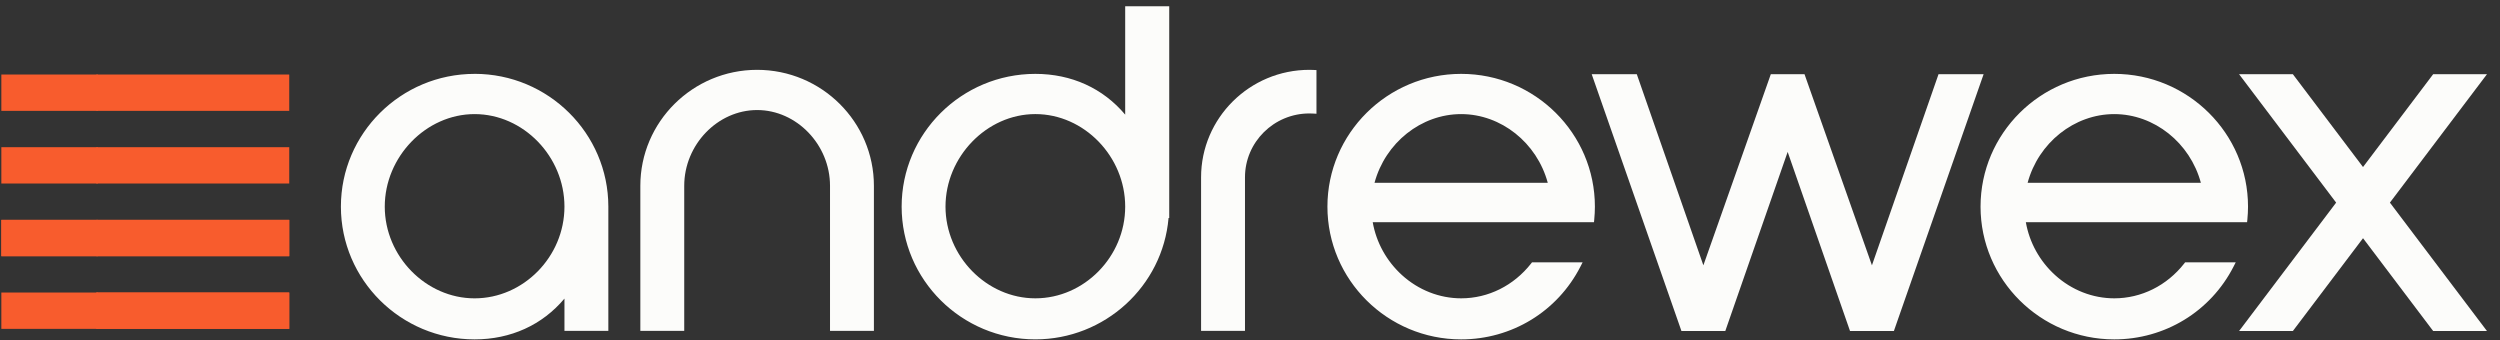
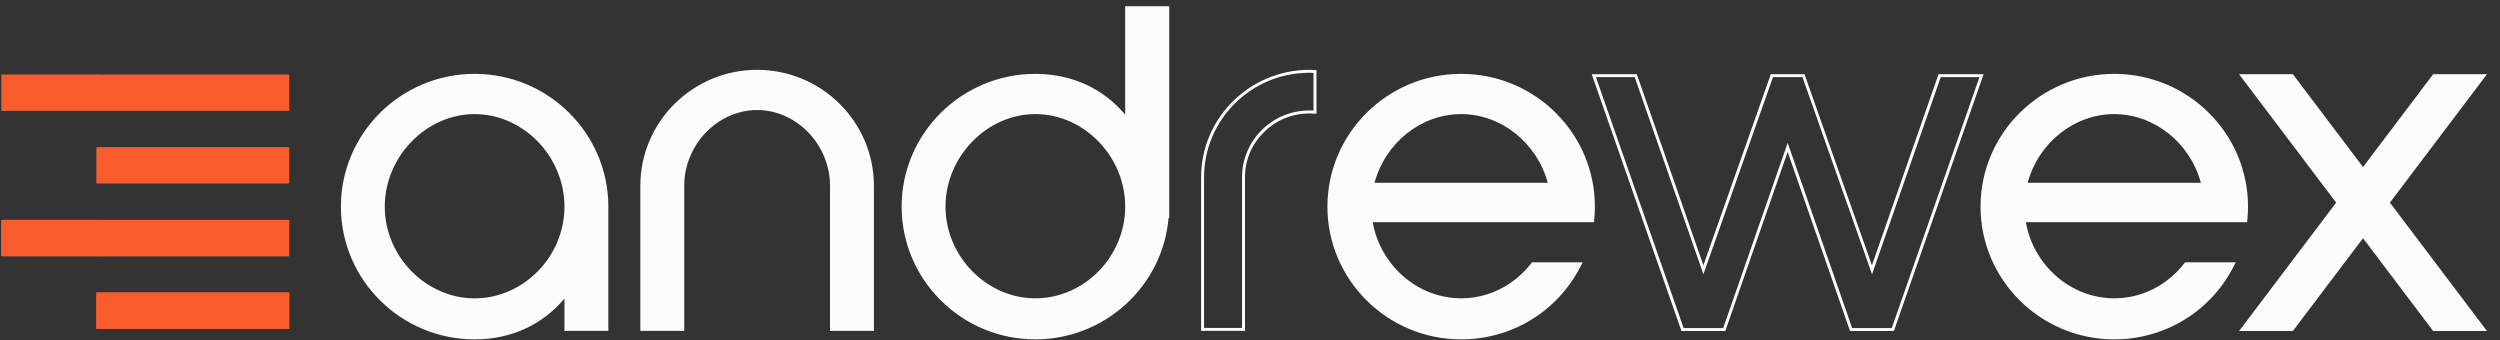
<svg xmlns="http://www.w3.org/2000/svg" width="169" height="23" viewBox="0 0 169 23" fill="none">
  <rect x="0" y="0" width="169" height="23" fill="#333333" stroke="none" />
  <path d="M19.553 22.231L6.516 22.231L6.516 19.775L19.553 19.775L19.553 22.231Z" fill="#F85C2D" />
  <path d="M19.553 22.231L6.516 22.231L6.516 19.775L19.553 19.775L19.553 22.231Z" fill="#F85C2D" />
-   <path d="M19.553 17.319L6.516 17.319L6.516 14.863L19.553 14.863L19.553 17.319Z" fill="#F85C2D" />
+   <path d="M19.553 17.319L6.516 17.319L6.516 14.863L19.553 17.319Z" fill="#F85C2D" />
  <path d="M19.553 17.319L0.092 17.319L0.092 14.863L19.553 14.863L19.553 17.319Z" fill="#F85C2D" />
  <path d="M19.553 12.406L6.516 12.406L6.516 9.95L19.553 9.95L19.553 12.406Z" fill="#F85C2D" />
  <path d="M19.553 7.495L6.516 7.495L6.516 5.038L19.553 5.038L19.553 7.495Z" fill="#F85C2D" />
-   <path d="M6.609 22.231L0.091 22.231L0.091 19.775L6.609 19.775L6.609 22.231Z" fill="#F85C2D" />
  <path d="M6.609 17.319L0.091 17.319L0.091 14.863L6.609 14.863L6.609 17.319Z" fill="#F85C2D" />
-   <path d="M6.609 12.406L0.091 12.406L0.091 9.95L6.609 9.95L6.609 12.406Z" fill="#F85C2D" />
  <path d="M6.609 7.495L0.091 7.495L0.091 5.038L6.609 5.038L6.609 7.495Z" fill="#F85C2D" />
  <path d="M32.086 22.844C27.159 22.844 23.148 18.862 23.148 13.968C23.148 9.074 27.159 5.094 32.086 5.094C37.014 5.094 41.022 9.072 41.024 13.964V22.267H38.258V19.904C36.776 21.802 34.595 22.844 32.084 22.844H32.086ZM32.086 7.613C28.739 7.613 25.913 10.523 25.913 13.968C25.913 17.413 28.739 20.267 32.086 20.267C35.434 20.267 38.26 17.383 38.26 13.968C38.26 10.553 35.434 7.613 32.086 7.613Z" fill="#FCFCFA" />
  <path d="M32.083 5.194C36.962 5.194 40.919 9.12 40.921 13.964V22.167H38.356V19.603C36.968 21.523 34.803 22.744 32.081 22.744C27.2 22.744 23.244 18.816 23.244 13.97C23.244 9.124 27.202 5.194 32.083 5.194ZM32.083 20.367C35.543 20.367 38.358 17.403 38.358 13.968C38.358 10.533 35.543 7.513 32.083 7.513C28.624 7.513 25.809 10.535 25.809 13.968C25.809 17.401 28.624 20.367 32.083 20.367ZM32.083 4.994C27.1 4.994 23.045 9.02 23.045 13.968C23.045 18.916 27.1 22.942 32.083 22.942C34.528 22.942 36.661 21.968 38.157 20.185V22.365H41.124V13.962C41.12 9.016 37.065 4.992 32.085 4.992L32.083 4.994ZM32.083 20.168C28.793 20.168 26.01 17.329 26.01 13.968C26.01 10.607 28.791 7.713 32.083 7.713C35.376 7.713 38.157 10.577 38.157 13.968C38.157 17.359 35.376 20.168 32.083 20.168Z" fill="#FCFCFA" />
  <path d="M69.991 22.844C65.061 22.844 61.053 18.862 61.053 13.97C61.053 9.078 65.063 5.096 69.991 5.096C72.502 5.096 74.683 6.138 76.164 8.036V0.506H78.941V14.639H78.903C78.555 19.247 74.659 22.842 69.991 22.842V22.844ZM69.991 7.613C66.644 7.613 63.817 10.523 63.817 13.968C63.817 17.413 66.644 20.267 69.991 20.267C73.338 20.267 76.164 17.383 76.164 13.968C76.164 10.553 73.338 7.613 69.991 7.613Z" fill="#FCFCFA" />
  <path d="M78.839 0.624V14.538H78.807C78.51 19.119 74.678 22.742 69.99 22.742C65.302 22.742 61.152 18.814 61.152 13.967C61.152 9.121 65.109 5.193 69.99 5.193C72.71 5.193 74.877 6.415 76.264 8.335V0.624H78.839ZM69.99 20.367C73.449 20.367 76.264 17.403 76.264 13.967C76.264 10.533 73.449 7.513 69.99 7.513C66.53 7.513 63.715 10.534 63.715 13.967C63.715 17.401 66.53 20.367 69.99 20.367ZM79.04 0.425H76.063V7.75C74.567 5.968 72.434 4.994 69.99 4.994C65.006 4.994 60.951 9.02 60.951 13.967C60.951 18.916 65.006 22.941 69.99 22.941C74.68 22.941 78.598 19.353 78.994 14.738H79.04V0.425ZM69.99 20.167C66.699 20.167 63.916 17.329 63.916 13.967C63.916 10.606 66.697 7.712 69.99 7.712C73.283 7.712 76.063 10.576 76.063 13.967C76.063 17.359 73.283 20.167 69.99 20.167Z" fill="#FCFCFA" />
  <path d="M98.772 22.844C93.843 22.844 89.834 18.862 89.834 13.97C89.834 9.078 93.845 5.096 98.772 5.096C103.699 5.096 107.71 9.078 107.71 13.97C107.71 14.251 107.696 14.543 107.668 14.834L107.66 14.924H92.675C93.149 17.98 95.75 20.269 98.772 20.269C100.634 20.269 102.387 19.397 103.581 17.874L103.611 17.836H106.819L106.745 17.982C105.211 20.982 102.155 22.846 98.772 22.846V22.844ZM104.759 12.459C104.059 9.643 101.562 7.613 98.774 7.613C95.986 7.613 93.487 9.643 92.789 12.459H104.761H104.759Z" fill="#FCFCFA" />
  <path d="M98.773 5.194C103.654 5.194 107.61 9.122 107.61 13.968C107.61 14.255 107.596 14.541 107.568 14.822H92.559C92.979 17.88 95.605 20.367 98.773 20.367C100.747 20.367 102.51 19.401 103.66 17.934H106.655C105.196 20.786 102.215 22.742 98.773 22.742C93.892 22.742 89.935 18.814 89.935 13.968C89.935 9.122 93.892 5.194 98.773 5.194ZM92.661 12.559H104.886C104.245 9.749 101.75 7.513 98.773 7.513C95.796 7.513 93.301 9.749 92.659 12.559M98.773 4.994C93.789 4.994 89.734 9.02 89.734 13.968C89.734 18.916 93.789 22.942 98.773 22.942C102.194 22.942 105.284 21.058 106.836 18.024L106.985 17.734H103.563L103.503 17.812C102.329 19.309 100.604 20.167 98.775 20.167C97.311 20.167 95.89 19.609 94.772 18.595C93.731 17.648 93.035 16.387 92.796 15.022H107.753L107.771 14.842C107.799 14.547 107.815 14.253 107.815 13.968C107.815 9.02 103.761 4.994 98.777 4.994H98.773ZM92.917 12.359C93.647 9.651 96.071 7.713 98.773 7.713C101.475 7.713 103.899 9.653 104.629 12.359H92.917Z" fill="#FCFCFA" />
  <path d="M56.211 22.267V12.561C56.211 9.733 53.907 7.342 51.183 7.342C48.459 7.342 46.155 9.731 46.155 12.561V22.267H43.389V12.561C43.389 8.294 46.885 4.823 51.183 4.823C55.481 4.823 58.977 8.294 58.977 12.561V22.267H56.211Z" fill="#FCFCFA" />
  <path d="M51.182 4.92C55.429 4.92 58.875 8.339 58.875 12.559V22.165H56.31V12.559C56.31 9.751 54.01 7.24 51.182 7.24C48.353 7.24 46.053 9.751 46.053 12.559V22.165H43.488V12.559C43.488 8.341 46.932 4.92 51.182 4.92ZM51.182 4.721C46.829 4.721 43.287 8.238 43.287 12.559V22.365H46.254V12.559C46.254 9.784 48.512 7.439 51.182 7.439C53.851 7.439 56.109 9.782 56.109 12.559V12.758V22.365H59.076V12.559C59.076 8.238 55.534 4.721 51.182 4.721Z" fill="#FCFCFA" />
-   <path d="M125.136 22.277L120.848 9.964L116.56 22.277H113.737L107.742 5.116H110.577L115.148 18.239L119.778 5.116H121.915L126.545 18.239L131.118 5.116H133.953L127.956 22.277H125.136Z" fill="#FCFCFA" />
  <path d="M133.81 5.216L127.884 22.177H125.206L120.848 9.657L116.489 22.177H113.812L107.885 5.216H110.507L115.15 18.543L119.853 5.216H121.847L126.549 18.543L131.193 5.216H133.814M134.092 5.016H131.044L130.998 5.15L126.543 17.936L122.032 5.15L121.986 5.016H119.706L119.66 5.15L115.148 17.936L110.694 5.15L110.647 5.016H107.6L107.692 5.282L113.619 22.243L113.665 22.377H116.63L116.676 22.243L120.846 10.27L125.015 22.243L125.061 22.377H128.027L128.073 22.243L133.999 5.282L134.092 5.016Z" fill="#FCFCFA" />
  <path d="M164.535 22.277L159.741 15.936L154.948 22.277H151.562L158.048 13.696L151.562 5.116H154.948L159.741 11.457L164.535 5.116H167.921L161.433 13.696L167.921 22.277H164.535Z" fill="#FCFCFA" />
  <path d="M167.717 5.216L161.306 13.697L167.717 22.177H164.583L159.74 15.768L154.898 22.177H151.763L158.174 13.697L151.763 5.216H154.898L159.74 11.625L164.583 5.216H167.717ZM168.12 5.016H164.483L164.422 5.096L159.74 11.291L155.058 5.096L154.998 5.016H151.361L151.603 5.335L157.923 13.697L151.603 22.058L151.361 22.377H154.998L155.058 22.297L159.74 16.102L164.422 22.297L164.483 22.377H168.12L167.878 22.058L161.558 13.697L167.878 5.335L168.12 5.016Z" fill="#FCFCFA" />
-   <path d="M81.295 22.267V11.994C81.295 8.036 84.534 4.823 88.514 4.823C88.609 4.823 88.703 4.827 88.797 4.831L88.894 4.835V7.585L88.787 7.579C88.697 7.573 88.606 7.569 88.514 7.569C86.059 7.569 84.061 9.553 84.061 11.99V22.269H81.295V22.267Z" fill="#FCFCFA" />
  <path d="M88.513 4.92C88.608 4.92 88.7 4.924 88.792 4.928V7.477C88.7 7.471 88.608 7.467 88.513 7.467C86.002 7.467 83.96 9.495 83.96 11.988C83.96 11.988 83.96 11.992 83.96 11.994V22.167H81.394V11.988C81.394 8.086 84.581 4.92 88.513 4.92ZM88.513 4.721C84.478 4.721 81.193 7.98 81.193 11.988V22.367H84.161V11.994V11.99V11.984C84.161 9.607 86.113 7.669 88.513 7.669C88.593 7.669 88.68 7.671 88.78 7.677L88.993 7.689V4.737L88.8 4.729C88.706 4.725 88.609 4.721 88.513 4.721Z" fill="#FCFCFA" />
  <path d="M142.922 22.844C137.993 22.844 133.984 18.862 133.984 13.97C133.984 9.078 137.995 5.096 142.922 5.096C147.85 5.096 151.86 9.078 151.86 13.97C151.86 14.251 151.846 14.543 151.818 14.834L151.81 14.924H136.825C137.299 17.98 139.901 20.269 142.922 20.269C144.784 20.269 146.537 19.397 147.731 17.874L147.761 17.836H150.97L150.895 17.982C149.361 20.982 146.306 22.846 142.922 22.846V22.844ZM148.909 12.459C148.21 9.643 145.713 7.613 142.924 7.613C140.136 7.613 137.637 9.643 136.94 12.459H148.911H148.909Z" fill="#FCFCFA" />
  <path d="M142.923 5.194C147.804 5.194 151.761 9.122 151.761 13.968C151.761 14.255 151.747 14.541 151.718 14.822H136.709C137.129 17.88 139.755 20.367 142.923 20.367C144.897 20.367 146.66 19.401 147.81 17.934H150.806C149.346 20.786 146.365 22.742 142.923 22.742C138.042 22.742 134.086 18.814 134.086 13.968C134.086 9.122 138.042 5.194 142.923 5.194ZM136.812 12.559H149.037C148.395 9.749 145.901 7.513 142.923 7.513C139.946 7.513 137.451 9.749 136.81 12.559M142.923 4.994C137.94 4.994 133.885 9.02 133.885 13.968C133.885 18.916 137.94 22.942 142.923 22.942C146.345 22.942 149.435 21.058 150.987 18.024L151.135 17.734H147.714L147.654 17.812C146.48 19.309 144.755 20.167 142.925 20.167C141.462 20.167 140.04 19.609 138.923 18.595C137.881 17.648 137.186 16.387 136.947 15.022H151.903L151.922 14.842C151.95 14.547 151.966 14.253 151.966 13.968C151.966 9.02 147.911 4.994 142.927 4.994H142.923ZM137.067 12.359C137.797 9.651 140.221 7.713 142.923 7.713C145.625 7.713 148.05 9.653 148.779 12.359H137.067Z" fill="#FCFCFA" />
</svg>